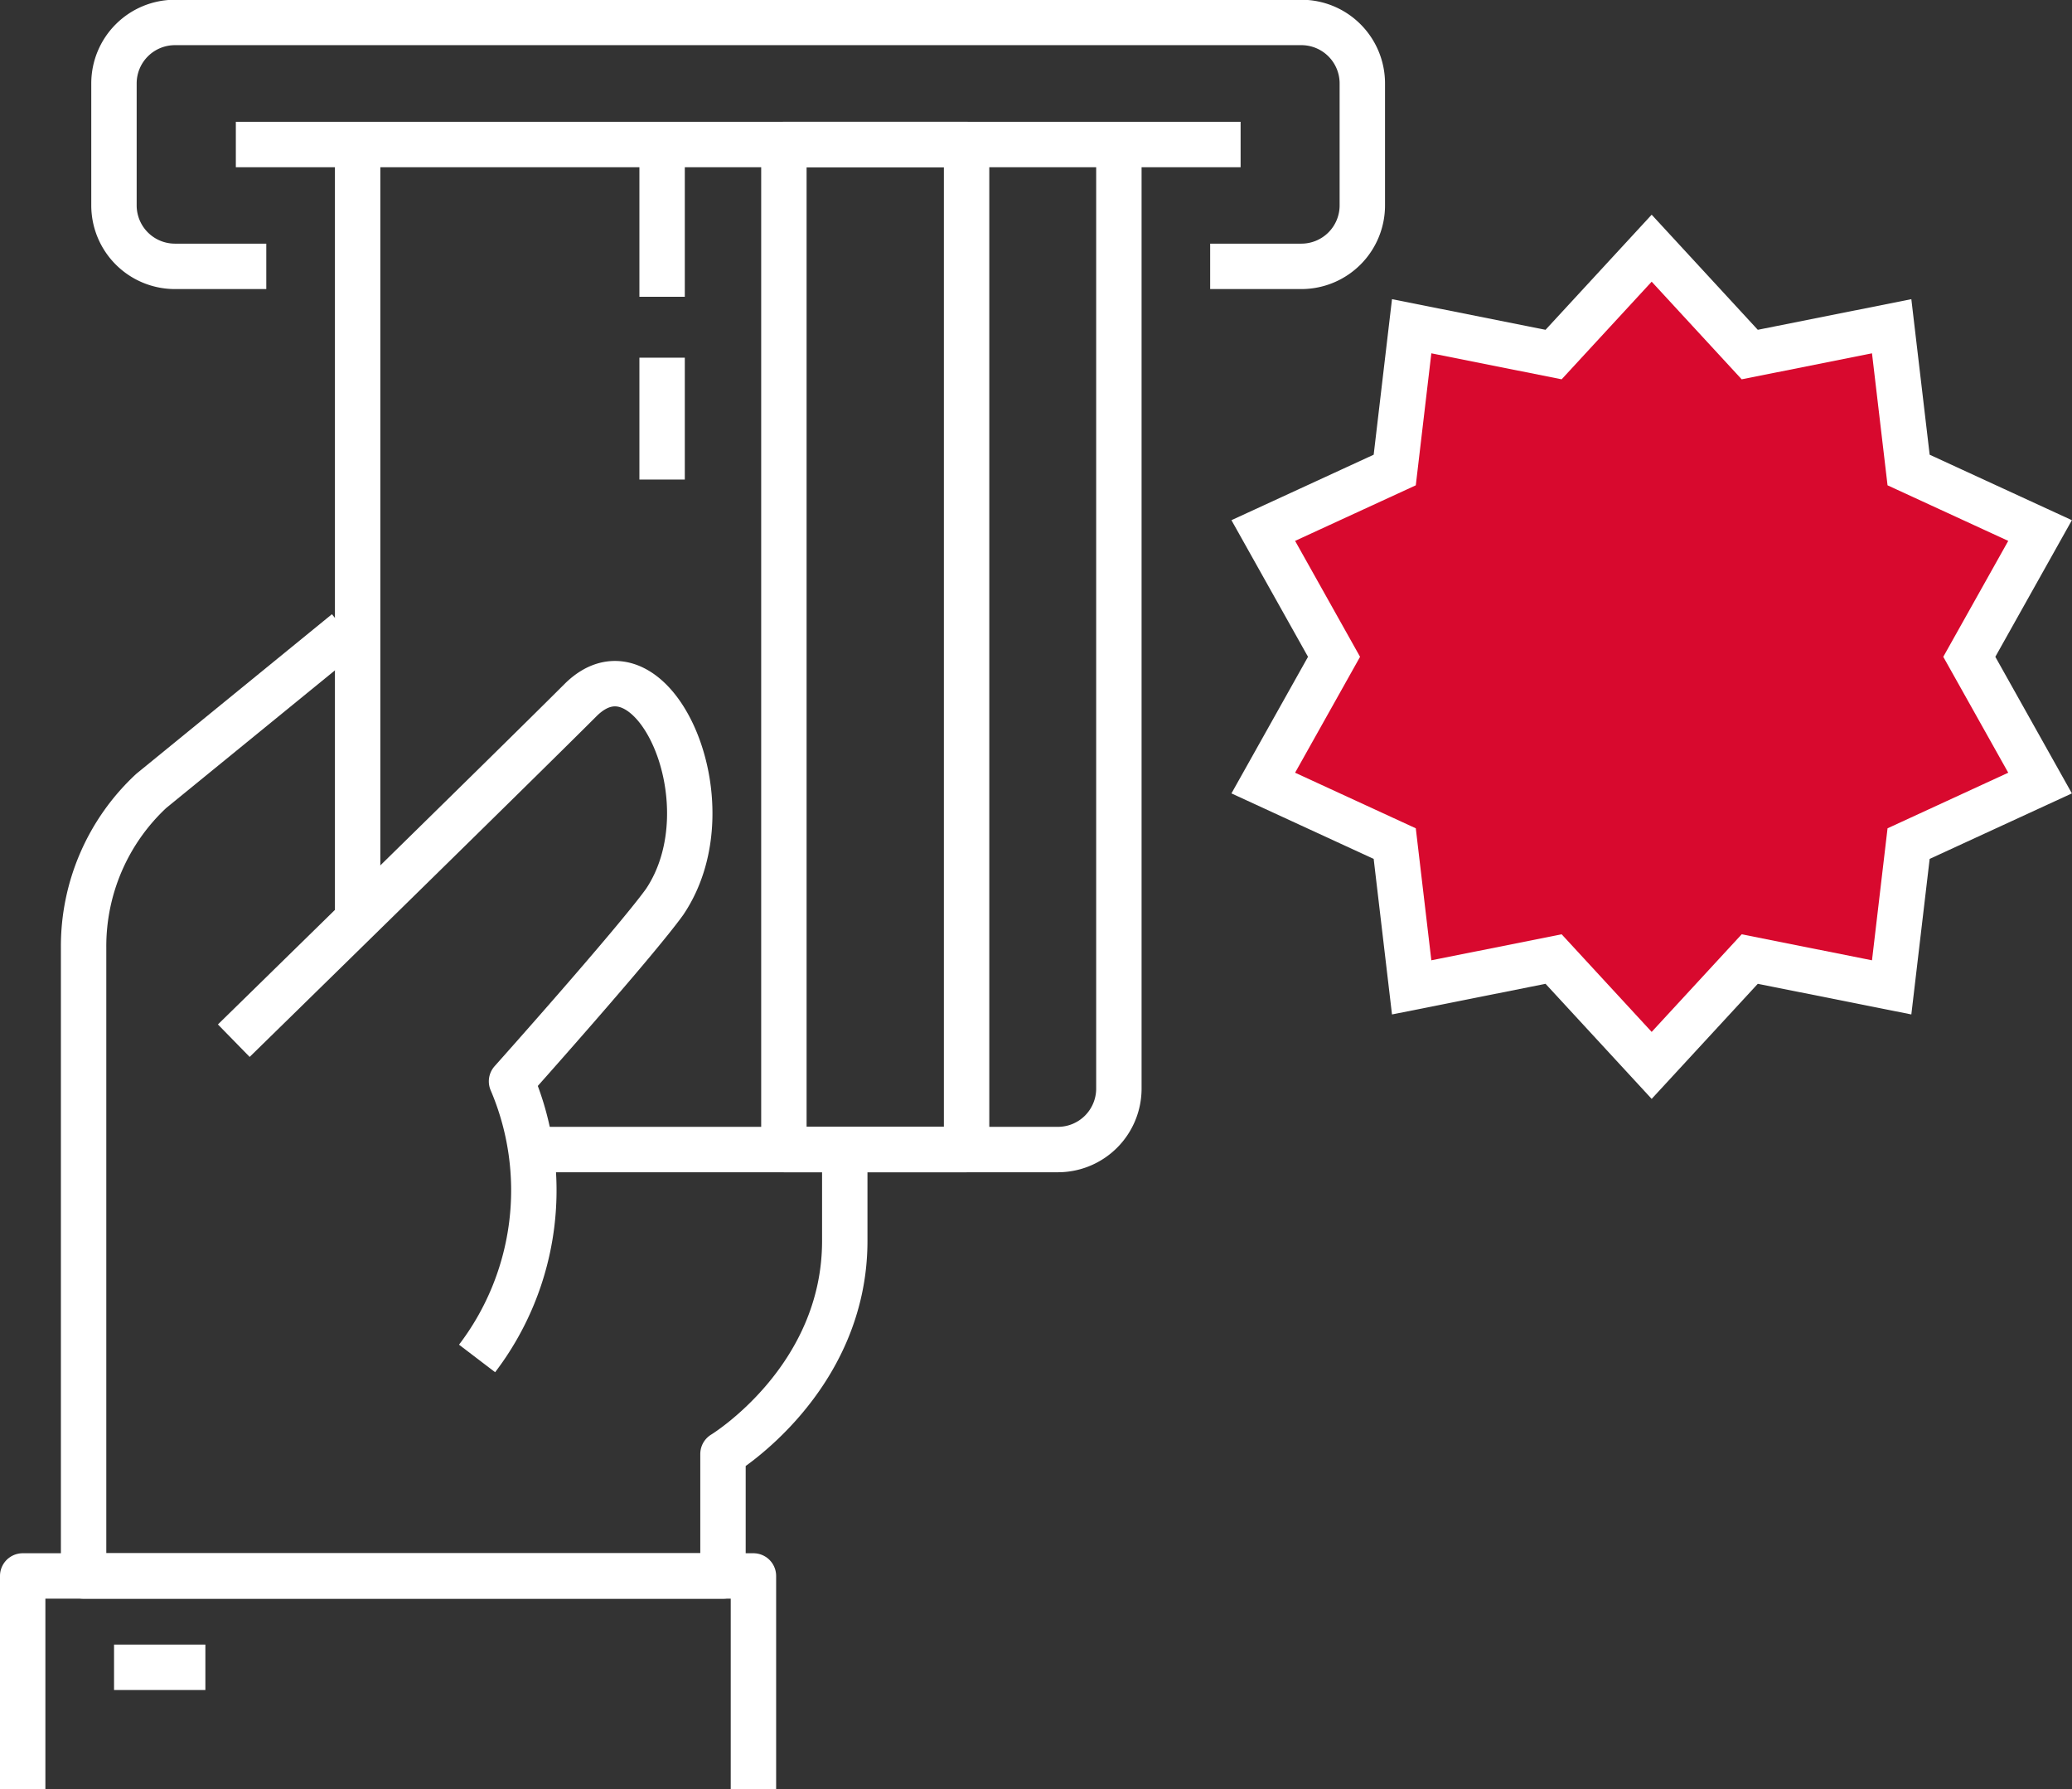
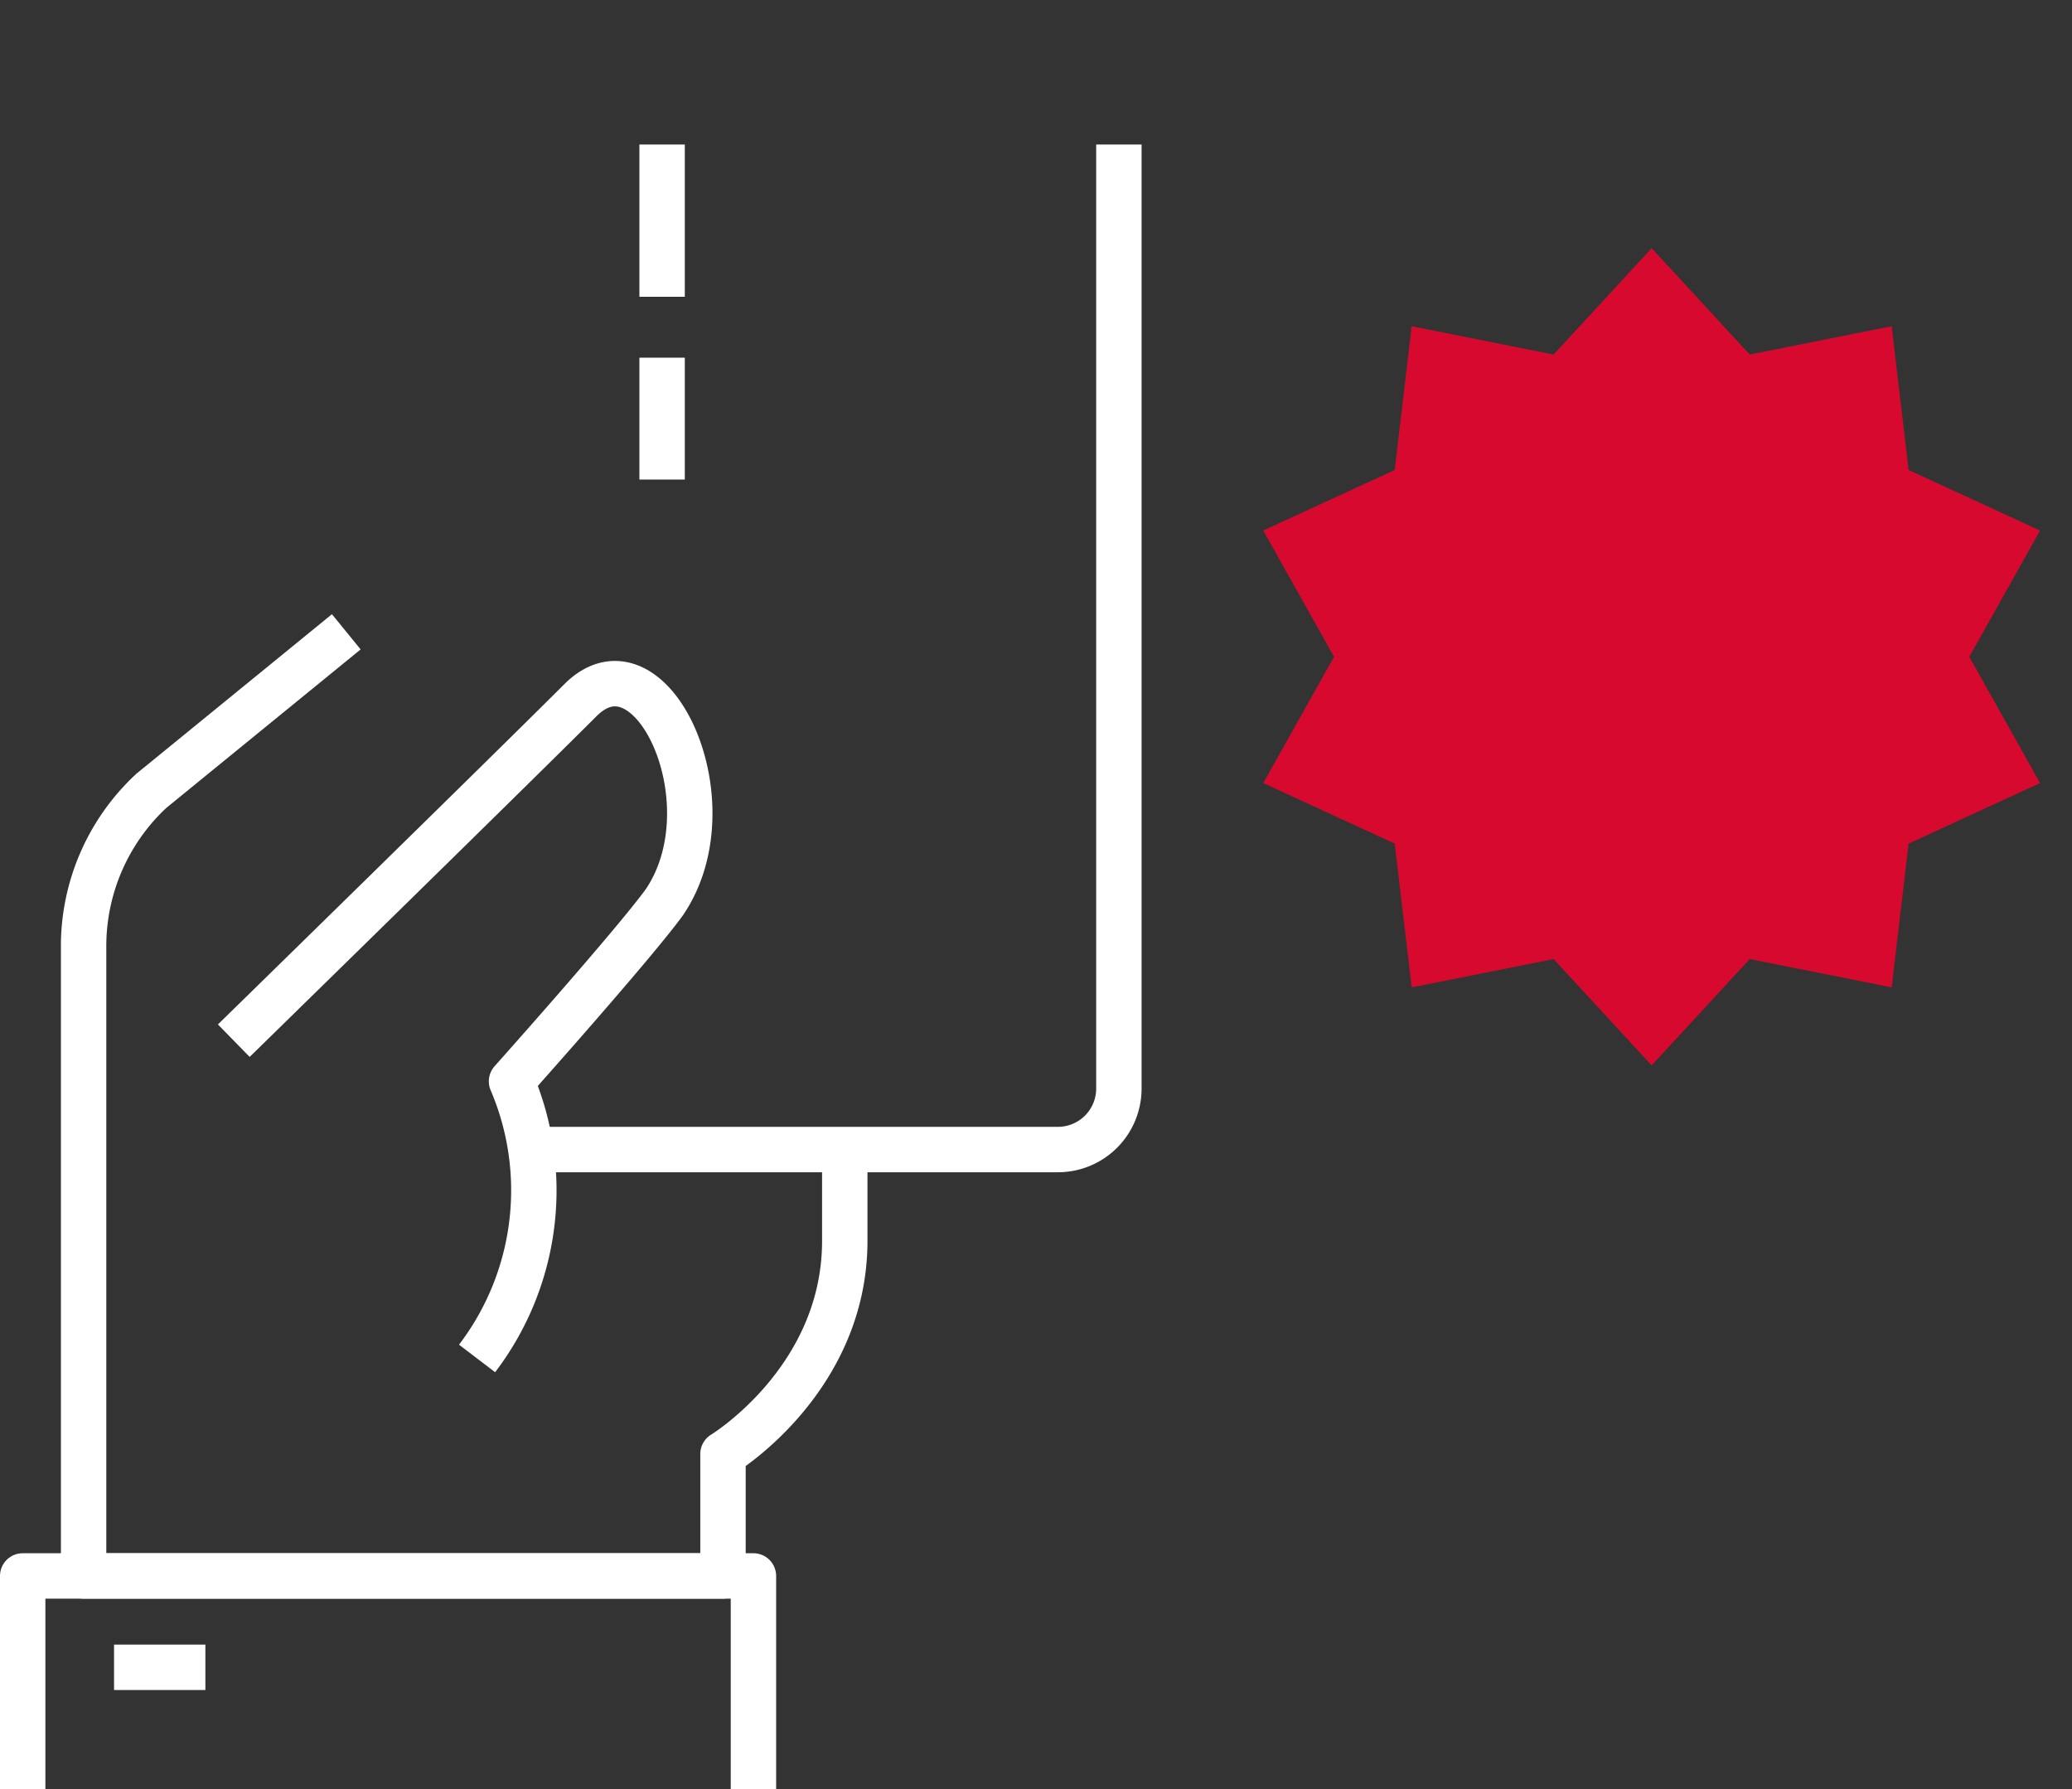
<svg xmlns="http://www.w3.org/2000/svg" width="78.176" height="67.486" viewBox="0 0 78.176 67.486">
  <rect x="0" y="0" width="78.176" height="67.486" fill="#333333" stroke="none" />
  <defs>
    <clipPath id="a">
      <rect width="78.176" height="67.486" transform="translate(0 0)" fill="none" />
    </clipPath>
  </defs>
  <g transform="translate(0 0)">
    <path d="M62.317,9.362l3.7,4.012,5.355-1.068.639,5.423,4.96,2.283-2.67,4.763,2.67,4.762-4.96,2.284-.639,5.423-5.355-1.068-3.7,4.011-3.7-4.011-5.355,1.068-.639-5.423-4.96-2.284,2.67-4.762-2.67-4.763,4.96-2.283.639-5.423,5.355,1.068Z" fill="#d8092e" />
    <g clip-path="url(#a)">
-       <path d="M62.317,9.362l3.7,4.012,5.355-1.068.639,5.423,4.96,2.283-2.67,4.763,2.67,4.762-4.96,2.284-.639,5.423-5.355-1.068-3.7,4.011-3.7-4.011-5.355,1.068-.639-5.423-4.96-2.284,2.67-4.762-2.67-4.763,4.96-2.283.639-5.423,5.355,1.068Z" fill="none" stroke="#fff" stroke-miterlimit="10" stroke-width="1.713" />
+       <path d="M62.317,9.362Z" fill="none" stroke="#fff" stroke-miterlimit="10" stroke-width="1.713" />
      <path d="M13.065,23.832l-7.357,6a8,8,0,0,0-2.554,5.893v23.72H27.278v-4.6s4.595-2.783,4.595-8.041V43.085" fill="none" stroke="#fff" stroke-linejoin="round" stroke-width="1.713" />
      <path d="M.856,67.486V59.445H28.427v8.041" fill="none" stroke="#fff" stroke-linejoin="round" stroke-width="1.713" />
      <line x2="3.446" transform="translate(4.303 62.891)" fill="none" stroke="#fff" stroke-linejoin="round" stroke-width="1.713" />
-       <line y2="29.376" transform="translate(13.493 5.451)" fill="none" stroke="#fff" stroke-linejoin="round" stroke-width="1.713" />
      <path d="M19.753,43.361H39.915a2.3,2.3,0,0,0,2.3-2.3V5.451" fill="none" stroke="#fff" stroke-linejoin="round" stroke-width="1.713" />
-       <rect width="6.893" height="37.91" transform="translate(29.576 5.451)" fill="none" stroke="#fff" stroke-linejoin="round" stroke-width="1.713" />
      <line y2="5.744" transform="translate(24.981 5.451)" fill="none" stroke="#fff" stroke-linejoin="round" stroke-width="1.713" />
      <line y2="4.595" transform="translate(24.981 13.493)" fill="none" stroke="#fff" stroke-linejoin="round" stroke-width="1.713" />
      <path d="M8.821,39.255S19.233,29.076,21.9,26.411s5.708,3.854,3.174,7.611C23.934,35.6,19.3,40.788,19.3,40.788A10.46,10.46,0,0,1,18,51.241" fill="none" stroke="#fff" stroke-linejoin="round" stroke-width="1.713" />
-       <path d="M45.659,10.047H49.1a2.3,2.3,0,0,0,2.3-2.3v-4.6a2.3,2.3,0,0,0-2.3-2.3H6.6a2.3,2.3,0,0,0-2.3,2.3v4.6a2.3,2.3,0,0,0,2.3,2.3h3.447" fill="none" stroke="#fff" stroke-linejoin="round" stroke-width="1.713" />
-       <line x2="37.91" transform="translate(8.898 5.451)" fill="none" stroke="#fff" stroke-linejoin="round" stroke-width="1.713" />
    </g>
  </g>
</svg>